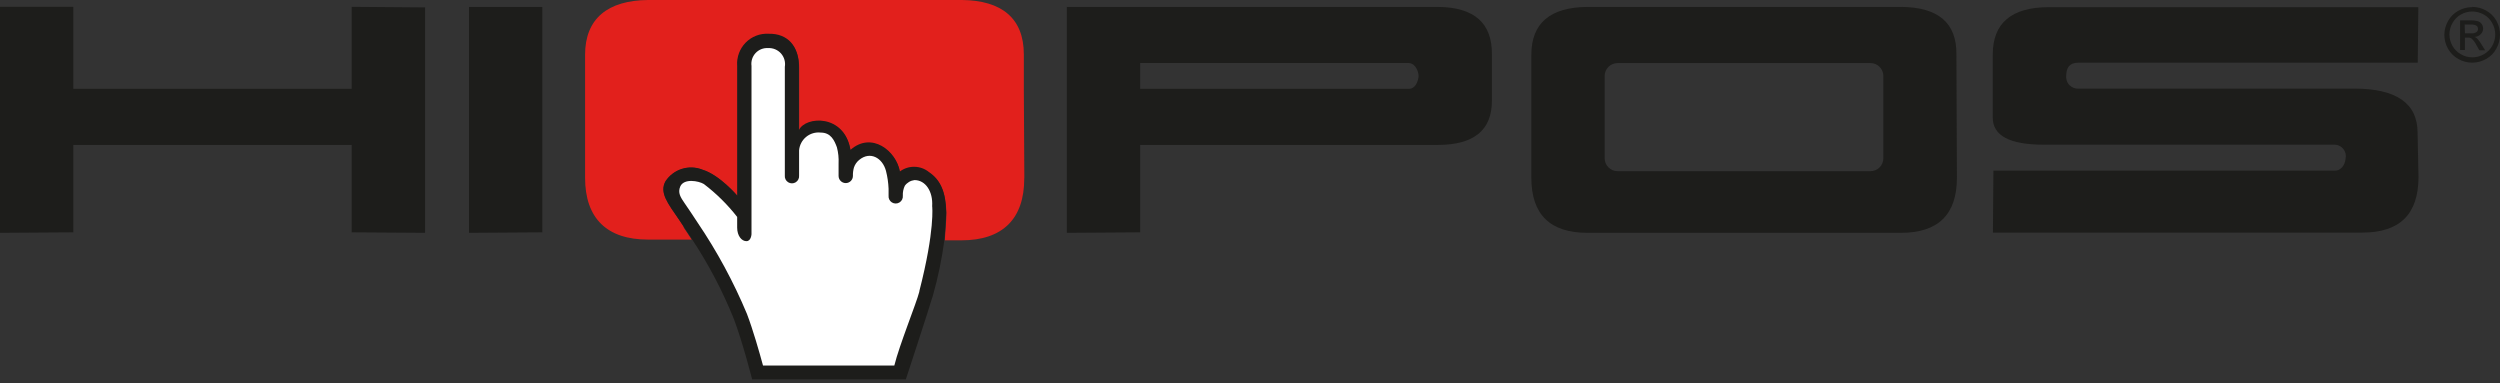
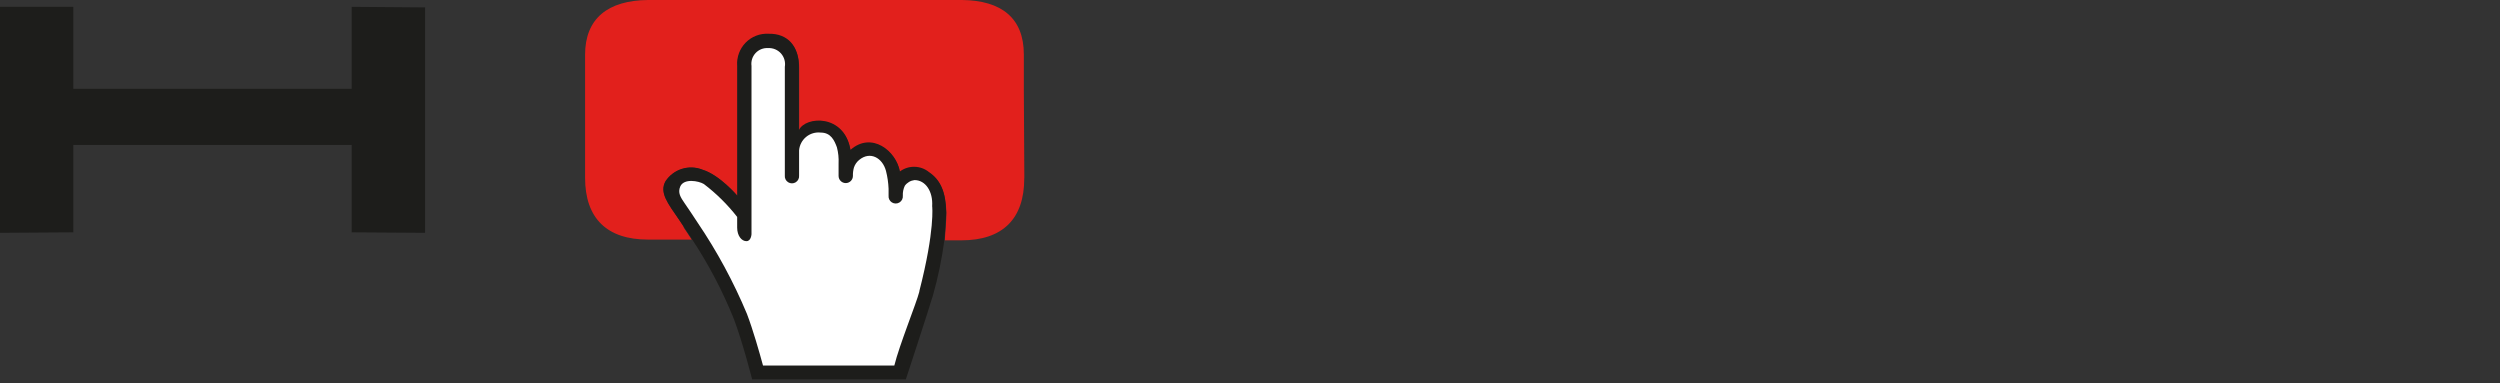
<svg xmlns="http://www.w3.org/2000/svg" width="300px" height="46px" viewBox="0 0 300 46" version="1.1">
  <rect x="0" y="0" width="300" height="46" fill="#333333" stroke="none" />
  <title>hiopos-logo</title>
  <desc>Created with Sketch.</desc>
  <g id="Page-1" stroke="none" stroke-width="1" fill="none" fill-rule="evenodd">
    <g id="hiopos-logo" fill-rule="nonzero">
-       <path d="M295.79,4 L296.49,4 C296.73,4.025 296.972,3.972 297.18,3.85 C297.298,3.756 297.365,3.611 297.36,3.46 C297.361,3.356 297.329,3.255 297.27,3.17 C297.196,3.092 297.103,3.033 297,3 C296.811,2.95 296.615,2.93 296.42,2.94 L295.76,2.94 L295.79,4 Z M295.21,6 L295.21,2.45 L296.44,2.45 C296.75,2.435 297.061,2.468 297.36,2.55 C297.544,2.609 297.703,2.729 297.81,2.89 C297.916,3.047 297.975,3.231 297.98,3.42 C297.98,3.677 297.875,3.922 297.69,4.1 C297.495,4.301 297.23,4.419 296.95,4.43 C297.066,4.471 297.171,4.535 297.26,4.62 C297.459,4.837 297.633,5.075 297.78,5.33 L298.22,6.03 L297.52,6.03 L297.2,5.47 C297.053,5.153 296.846,4.868 296.59,4.63 C296.454,4.54 296.292,4.498 296.13,4.51 L295.79,4.51 L295.79,6 L295.21,6 Z M296.67,1.38 C296.194,1.384 295.726,1.507 295.31,1.74 C294.89,1.974 294.544,2.32 294.31,2.74 C294.064,3.162 293.933,3.641 293.93,4.13 C293.934,4.614 294.061,5.089 294.3,5.51 C294.538,5.927 294.883,6.272 295.3,6.51 C296.154,7.003 297.206,7.003 298.06,6.51 C298.481,6.278 298.828,5.931 299.06,5.51 C299.303,5.091 299.43,4.615 299.43,4.13 C299.427,3.641 299.296,3.162 299.05,2.74 C298.82,2.317 298.473,1.97 298.05,1.74 C297.631,1.507 297.16,1.383 296.68,1.38 M296.68,0.83 C297.254,0.832 297.819,0.98 298.32,1.26 C298.845,1.543 299.278,1.97 299.57,2.49 C299.857,3.01 300.005,3.596 300,4.19 C299.996,4.768 299.845,5.336 299.56,5.84 C299.279,6.364 298.852,6.795 298.33,7.08 C297.823,7.366 297.252,7.517 296.67,7.52 C296.085,7.521 295.509,7.369 295,7.08 C294.478,6.792 294.048,6.362 293.76,5.84 C293.475,5.336 293.324,4.768 293.32,4.19 C293.321,3.604 293.476,3.028 293.77,2.52 C294.053,2 294.48,1.573 295,1.29 C295.498,1.011 296.059,0.863 296.63,0.86" id="Shape" fill="#1D1D1B" />
      <path d="M122.92,21.33 L122.86,10.65 L122.86,6.52 C122.86,2.19 120.2,0.05 115.44,0 L77.75,0 C72.95,0.05 70.21,2.21 70.21,6.58 L70.21,21.33 C70.21,26.2 72.83,28.75 77.76,28.75 L83,28.75 L82.47,27.94 L82.47,27.94 L82.06,27.33 L82,27.12 L82,27.12 L81.54,26.43 C80.15,24.43 79.12,23.14 79.88,21.78 C80.83,20.317 82.681,19.731 84.3,20.38 C86.38,21.01 88.5,23.51 88.5,23.51 L88.5,8 C88.417,6.973 88.784,5.96 89.505,5.223 C90.226,4.487 91.231,4.099 92.26,4.16 C94.57,4.16 95.9,5.65 95.9,8.16 L95.9,15.73 C96.66,14.05 101.38,13.73 102.08,18.11 C104.61,15.86 107.59,18.21 108.01,20.69 C109.06,19.92 110.497,19.952 111.51,20.77 C112.87,21.68 113.51,23.09 113.57,25.59 C113.57,26.2 113.42,28.39 113.37,28.84 L115.37,28.84 C120.29,28.84 122.91,26.29 122.91,21.42" id="Path" fill="#E2201C" />
      <path d="M113.54,25.47 C113.49,22.97 112.84,21.57 111.48,20.65 C110.467,19.828 109.025,19.8 107.98,20.58 C107.56,18.1 104.58,15.74 102.05,17.99 C101.35,13.64 96.64,13.93 95.87,15.61 L95.87,8 C95.87,5.55 94.54,4 92.23,4.05 C91.2,3.992 90.195,4.382 89.475,5.12 C88.754,5.858 88.387,6.872 88.47,7.9 L88.47,23.48 C88.47,23.48 86.36,20.98 84.28,20.35 C82.658,19.708 80.808,20.292 79.85,21.75 C79.1,23.11 80.12,24.36 81.51,26.4 C81.67,26.62 83.05,28.72 83.05,28.72 C85.03,31.719 86.705,34.908 88.05,38.24 C89.11,41.02 90.26,45.53 90.26,45.53 L108.7,45.53 C108.7,45.53 111.42,37.25 111.95,35.46 C112.577,33.25 113.041,30.997 113.34,28.72 C113.34,28.72 113.55,25.99 113.54,25.47" id="Path" fill="#1D1D1B" />
      <path d="M110.32,35 C109.97,36.38 107.92,41.41 107.32,43.86 L91.56,43.86 C91.13,42.28 90.36,39.57 89.63,37.66 C88.026,33.822 86.043,30.154 83.71,26.71 C83.16,25.86 82.63,25.08 82.15,24.38 C81.67,23.68 81.31,23.14 81.63,22.38 C82.07,21.38 83.82,21.7 84.46,22.08 C85.957,23.219 87.302,24.547 88.46,26.03 L88.46,27.31 C88.46,28.31 89,28.94 89.57,28.94 C90.14,28.94 90.18,28.1 90.18,28.1 L90.18,21 L90.18,7.91 C90.104,7.347 90.284,6.78 90.672,6.365 C91.06,5.95 91.613,5.732 92.18,5.77 C92.765,5.741 93.331,5.978 93.72,6.415 C94.108,6.853 94.278,7.443 94.18,8.02 L94.18,21.05 C94.145,21.378 94.299,21.697 94.579,21.871 C94.858,22.046 95.212,22.046 95.491,21.871 C95.771,21.697 95.925,21.378 95.89,21.05 L95.89,18.05 C95.94,17.417 96.245,16.832 96.736,16.428 C97.226,16.024 97.859,15.837 98.49,15.91 C99.71,15.91 100.13,16.86 100.43,17.68 C100.595,18.309 100.663,18.96 100.63,19.61 L100.63,21.11 C100.63,21.585 101.015,21.97 101.49,21.97 C101.965,21.97 102.35,21.585 102.35,21.11 C102.34,20.773 102.38,20.435 102.47,20.11 C102.587,19.755 102.802,19.439 103.09,19.2 C104.42,18.09 105.91,18.95 106.32,20.52 C106.498,21.221 106.602,21.938 106.63,22.66 C106.63,22.98 106.63,23.47 106.63,23.47 C106.595,23.798 106.749,24.117 107.028,24.291 C107.308,24.466 107.662,24.466 107.942,24.291 C108.221,24.117 108.375,23.798 108.34,23.47 C108.32,23.063 108.403,22.657 108.58,22.29 C108.854,21.911 109.275,21.664 109.74,21.61 C111.06,21.61 111.97,22.97 111.86,24.74 C111.86,24.74 112.22,27.55 110.32,34.94" id="Path" fill="#FFFFFF" />
      <polygon id="Path" fill="#1D1D1B" points="42.2 10.66 8.8 10.66 8.8 0.82 0 0.82 0 27.94 8.8 27.88 8.8 17.39 42.2 17.39 42.2 27.88 51.01 27.94 51.01 0.89 42.2 0.82" />
-       <polygon id="Path" fill="#1D1D1B" points="65.08 27.88 56.28 27.94 56.28 0.83 65.08 0.83" />
-       <path d="M169.06,10.66 C169.98,10.66 170.23,9.45 170.23,9.11 C170.23,8.77 169.98,7.64 169.06,7.56 L136.82,7.56 L136.82,10.66 L169.06,10.66 Z M172.56,17.39 L136.82,17.39 L136.82,27.88 L128.02,27.94 L128.02,0.83 L172.56,0.83 C176.907,0.87 179.063,2.767 179.03,6.52 L179.03,12.09 C179.03,15.617 176.873,17.383 172.56,17.39" id="Shape" fill="#1D1D1B" />
-       <path d="M234.77,6.52 L234.83,21.34 C234.83,25.74 232.587,27.94 228.1,27.94 L190.49,27.94 C186.01,27.94 183.767,25.74 183.76,21.34 L183.76,6.59 C183.76,2.79 186.003,0.87 190.49,0.83 L228.17,0.83 C232.61,0.87 234.81,2.767 234.77,6.52 M192.56,9.11 L192.56,19 C192.565,19.852 193.258,20.54 194.11,20.54 L224.43,20.54 C224.844,20.548 225.243,20.389 225.538,20.1 C225.834,19.81 226,19.414 226,19 L226,9.11 C226,8.259 225.311,7.57 224.46,7.57 L194.11,7.57 C193.258,7.57 192.565,8.258 192.56,9.11" id="Shape" fill="#1D1D1B" />
-       <path d="M290.22,21.24 C290.22,25.693 287.977,27.917 283.49,27.91 L239.15,27.91 L239.21,20.47 L280,20.47 C280.87,20.58 281.4,19.83 281.47,19.04 C281.559,18.646 281.47,18.233 281.228,17.909 C280.985,17.586 280.613,17.385 280.21,17.36 L245.21,17.36 C241.163,17.36 239.137,16.28 239.13,14.12 L239.13,6.55 C239.13,2.763 241.373,0.867 245.86,0.86 L290.2,0.86 L290.13,7.52 L249.41,7.52 C248.31,7.52 247.96,8.16 247.95,9.05 C247.893,9.475 248.033,9.903 248.332,10.211 C248.63,10.519 249.053,10.674 249.48,10.63 L282.48,10.63 C287.573,10.63 290.117,12.4 290.11,15.94 L290.22,21.24 Z" id="Path" fill="#1D1D1B" />
    </g>
  </g>
</svg>